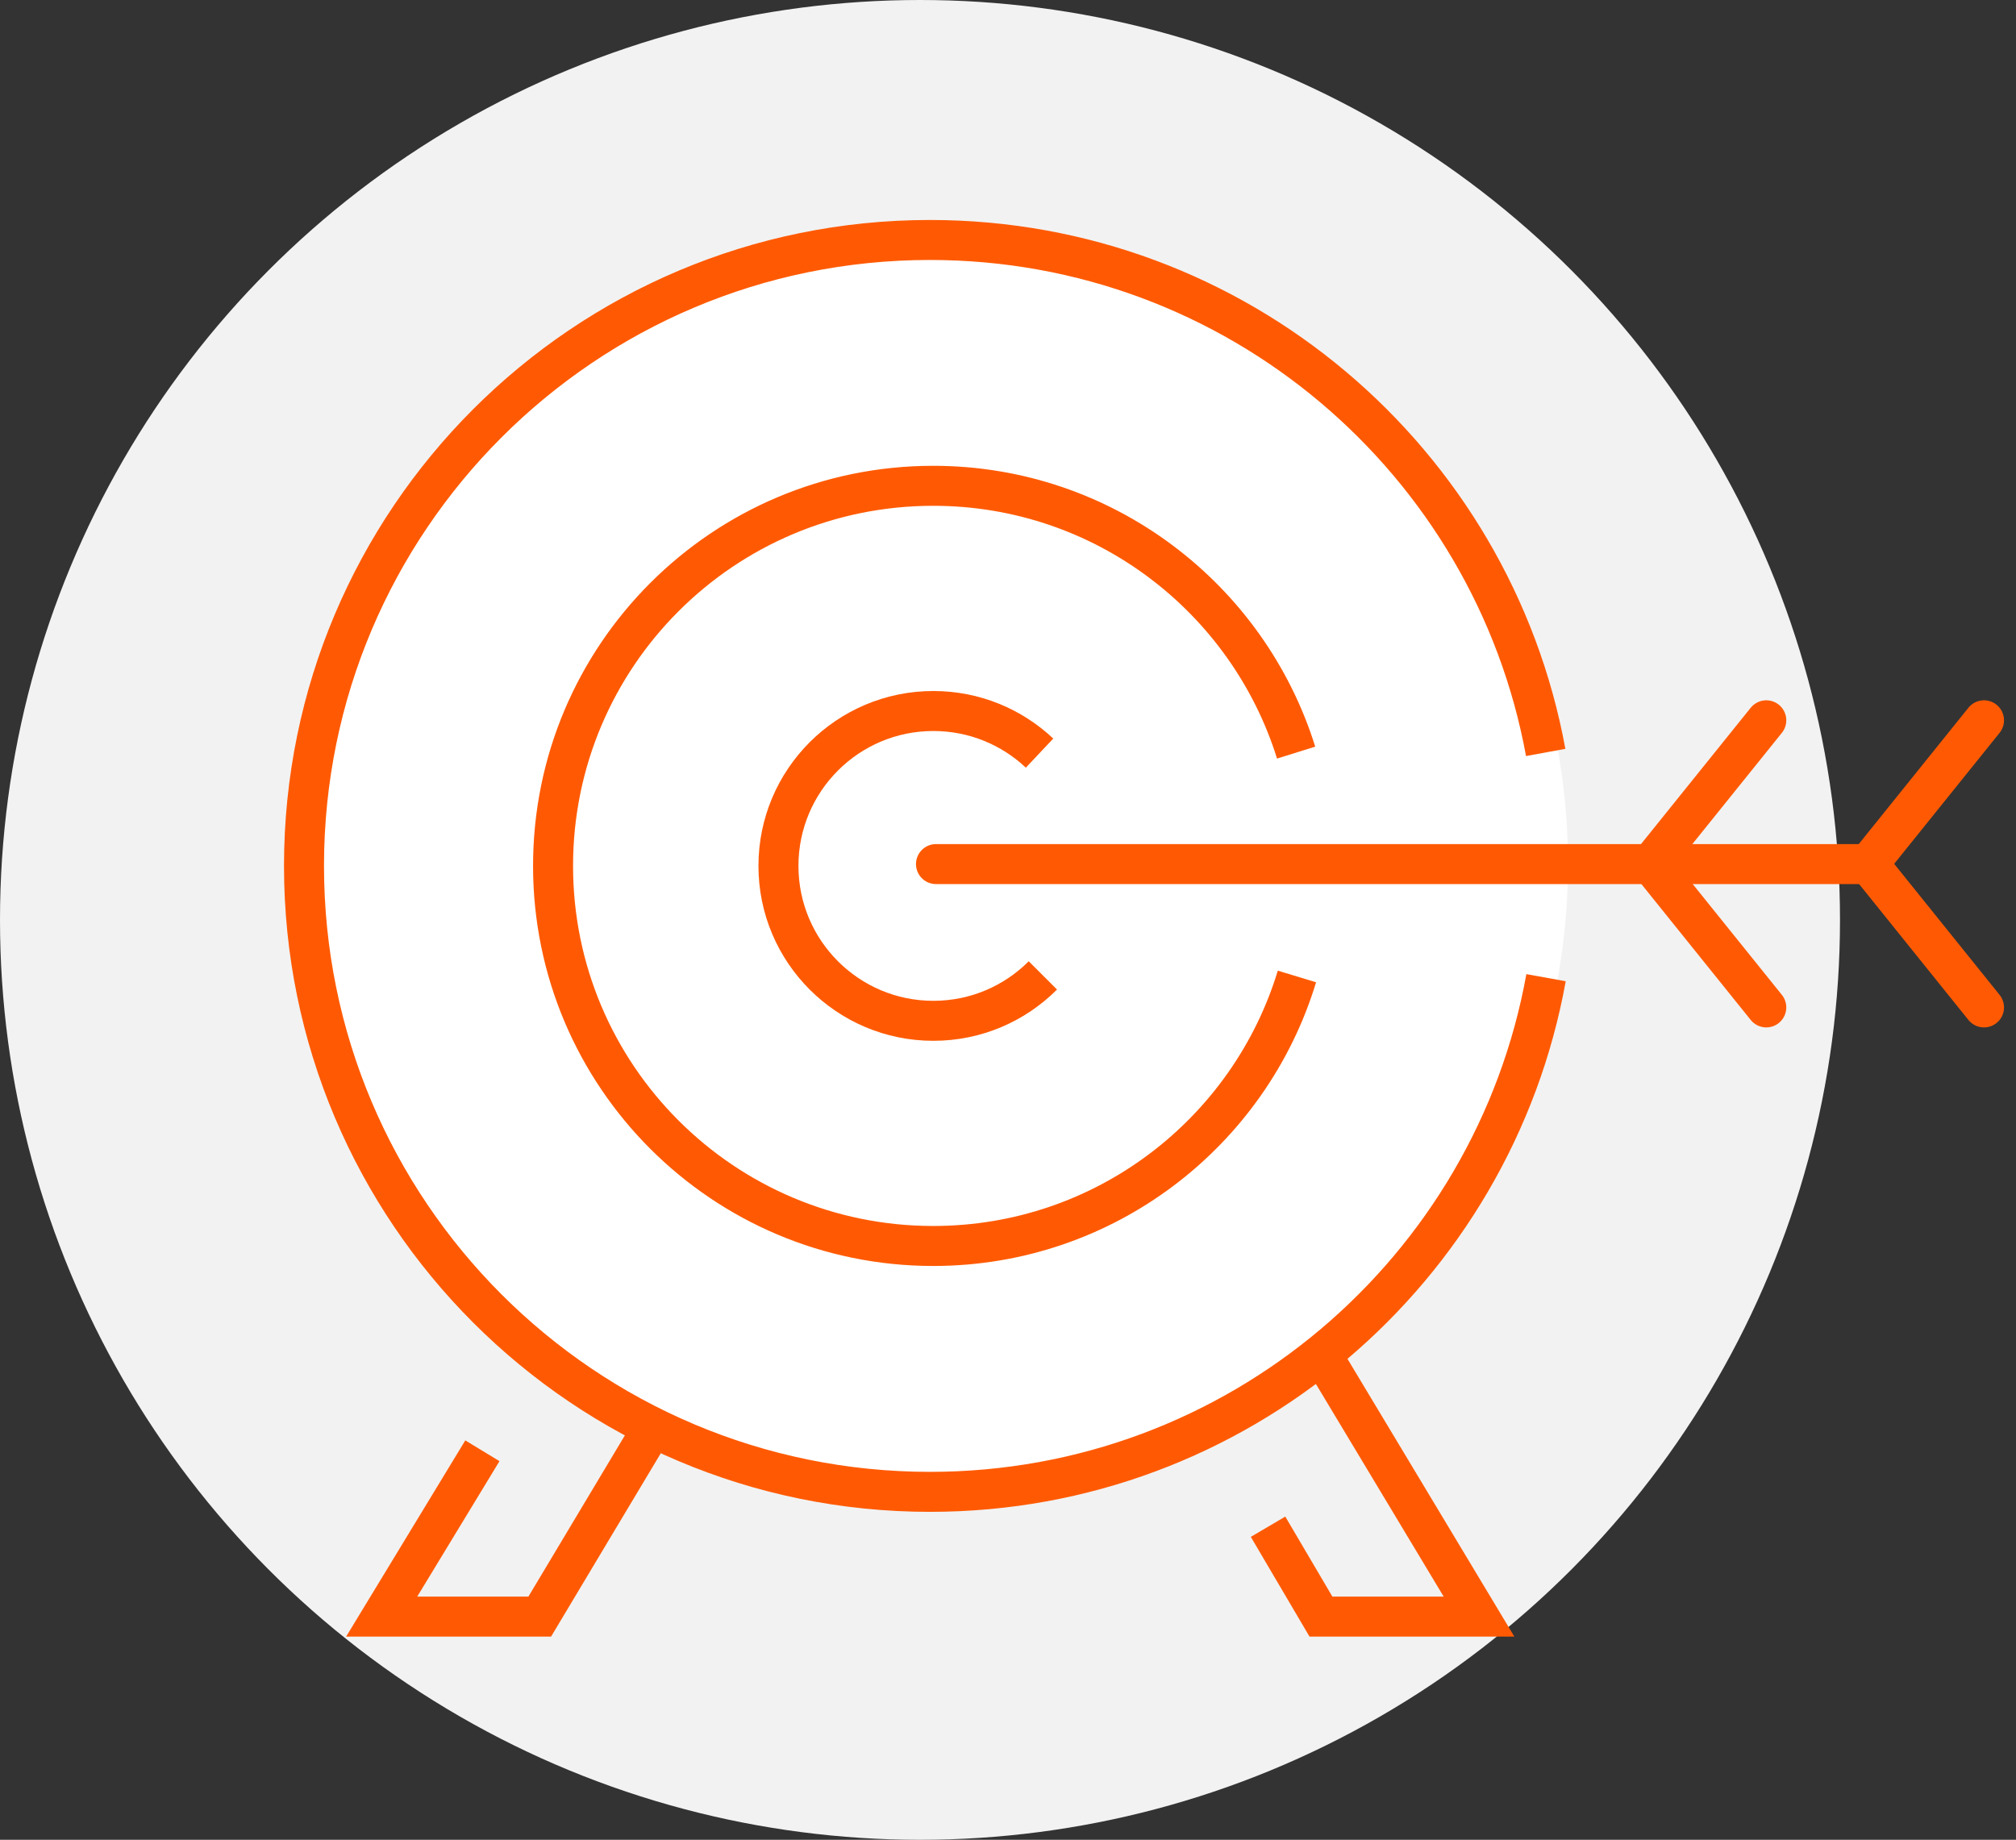
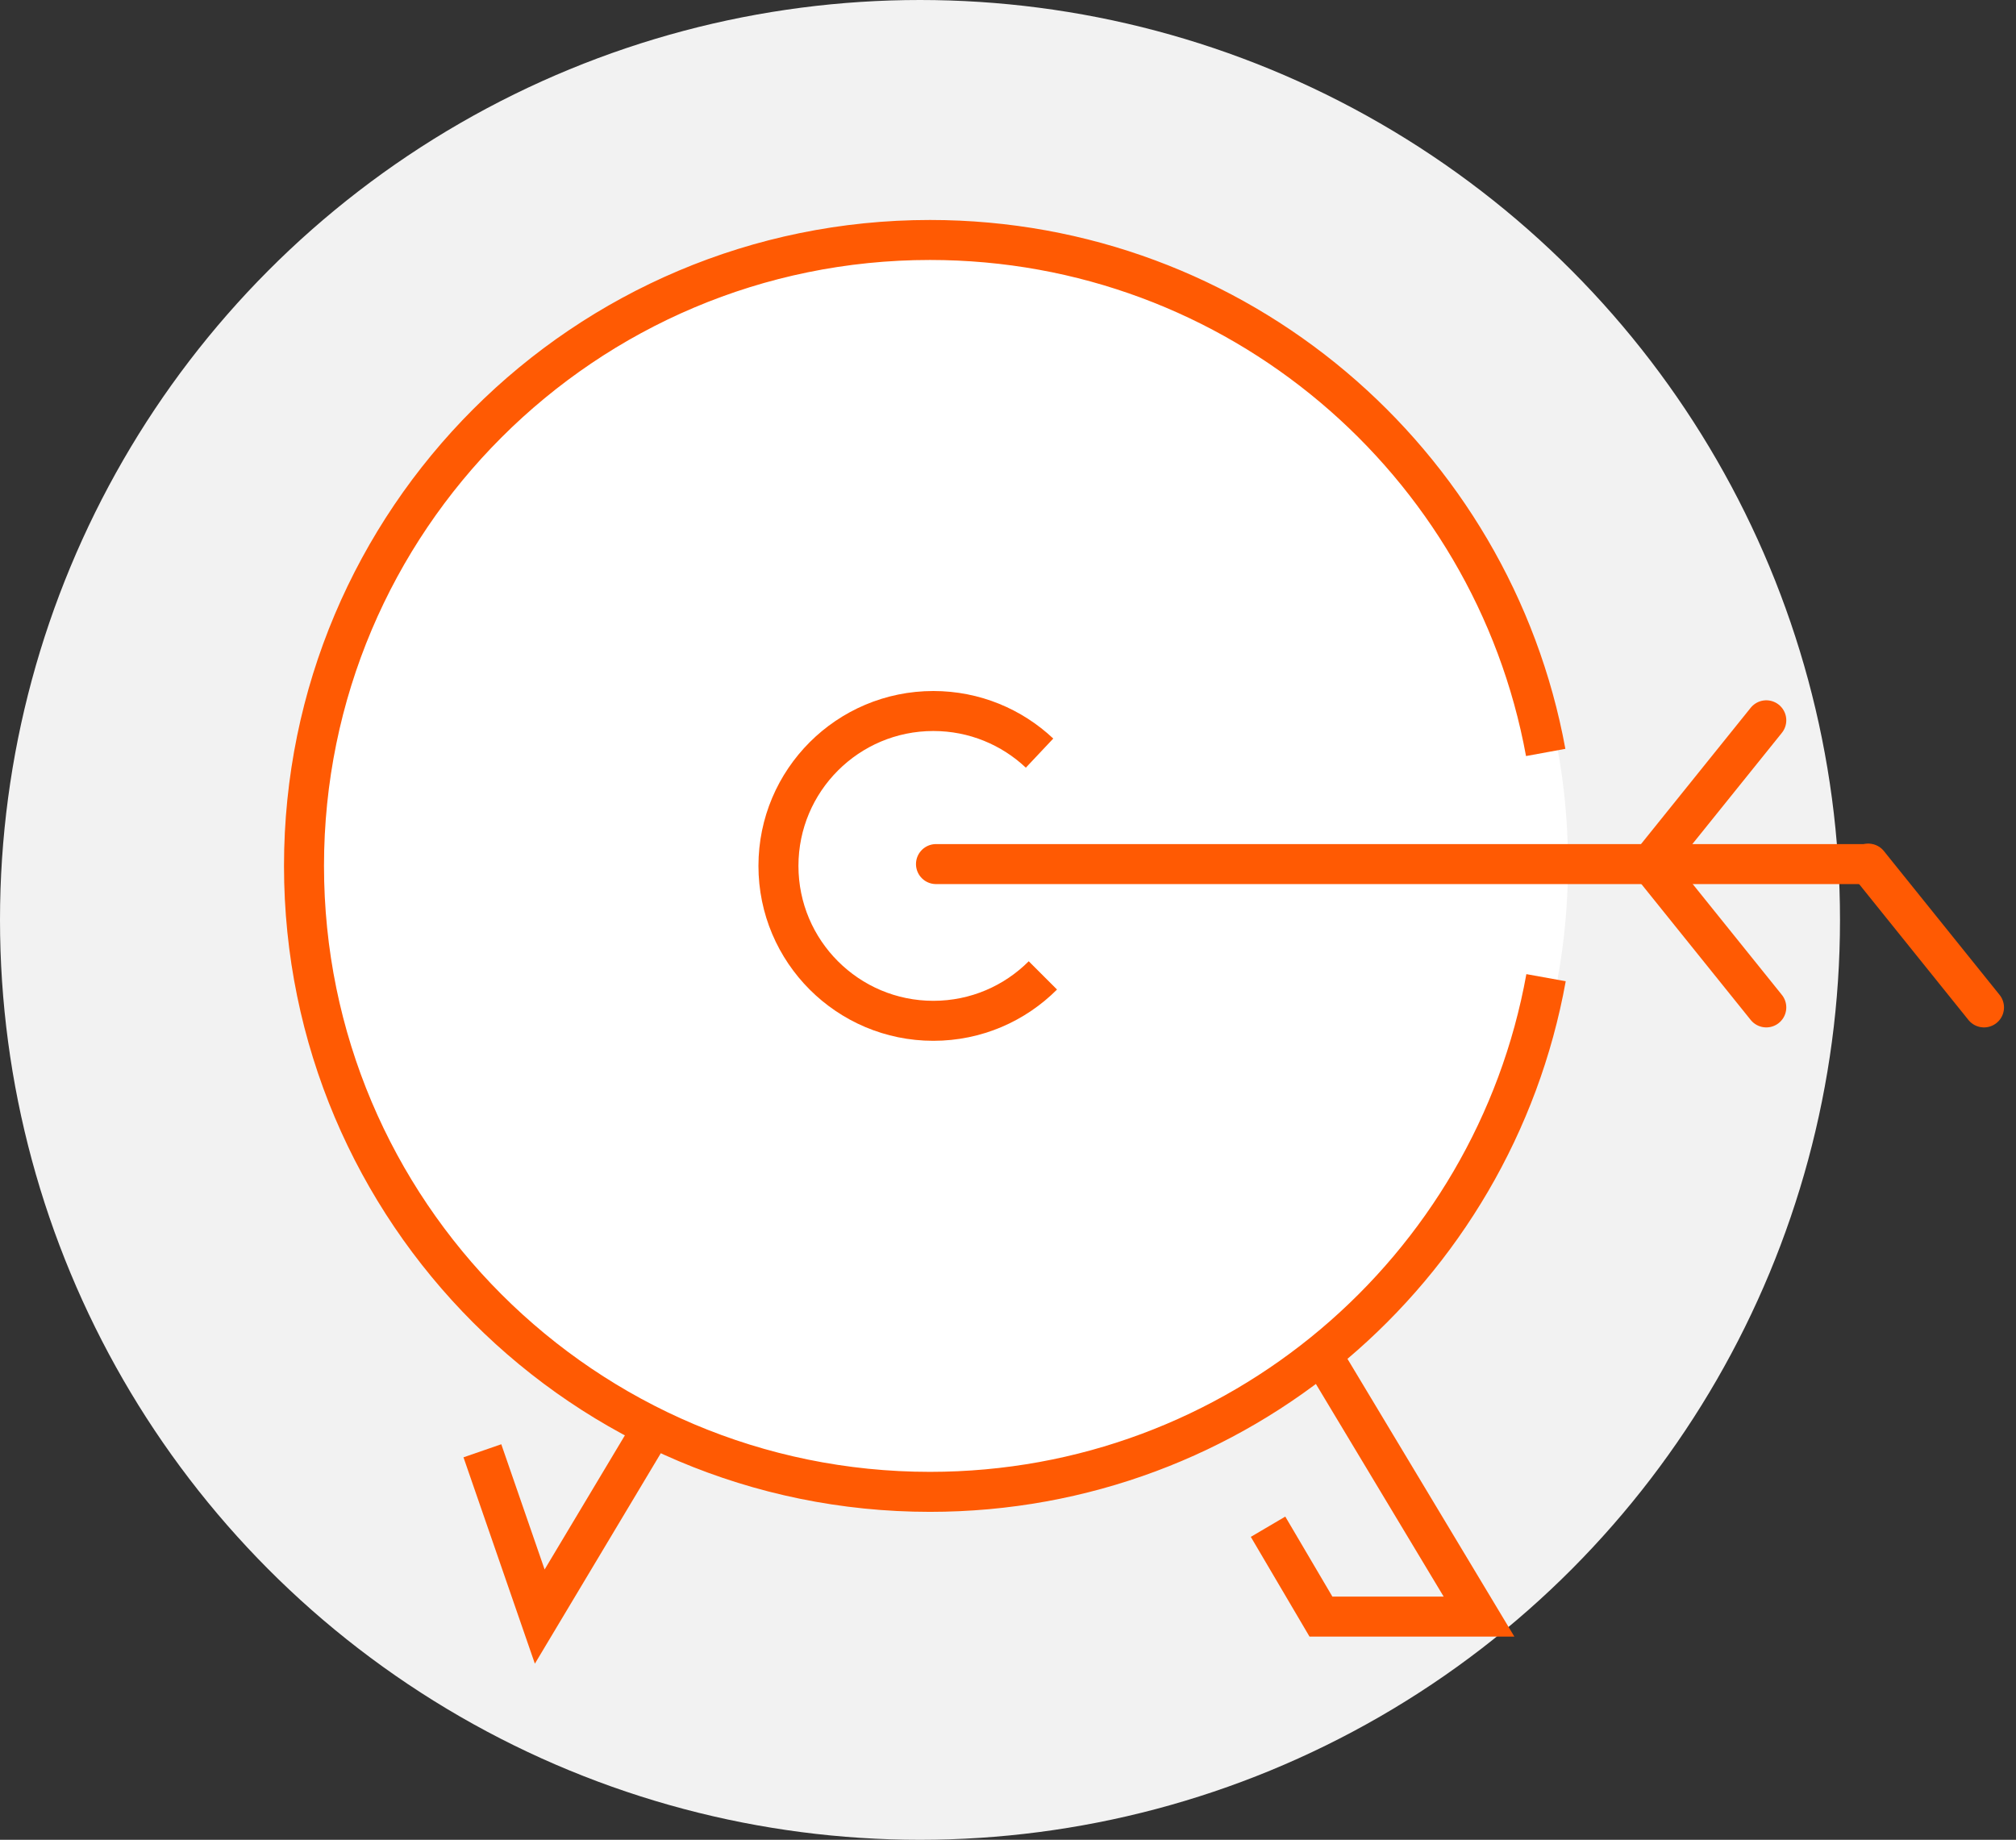
<svg xmlns="http://www.w3.org/2000/svg" width="126" height="115" viewBox="0 0 126 115" fill="none">
  <rect x="0" y="0" width="126" height="115" fill="#333333" stroke="none" />
  <circle cx="57.5" cy="57.5" r="57.5" fill="#F2F2F2" />
  <circle cx="58" cy="54" r="40" fill="white" />
  <path d="M96.628 61.112C93.332 79.386 77.349 93.251 58.124 93.251C36.517 93.251 19 75.732 19 54.124C19 32.517 36.517 15 58.124 15C77.309 15 93.271 28.81 96.606 47.033" stroke="#FF5A03" stroke-width="2.5" stroke-miterlimit="10" stroke-linejoin="round" />
-   <path d="M81.059 61.036C78.099 70.787 69.042 77.882 58.325 77.882C45.204 77.882 34.566 67.247 34.566 54.125C34.566 41.002 45.202 30.366 58.325 30.366C68.978 30.366 77.992 37.38 81.008 47.043" stroke="#FF5A03" stroke-width="2.5" stroke-miterlimit="10" stroke-linejoin="round" />
  <path d="M65.18 60.969C63.429 62.722 61.01 63.808 58.335 63.808C52.989 63.808 48.653 59.471 48.653 54.125C48.653 48.777 52.989 44.443 58.335 44.443C60.904 44.443 63.24 45.444 64.972 47.075" stroke="#FF5A03" stroke-width="2.5" stroke-miterlimit="10" stroke-linejoin="round" />
  <path d="M58.499 54.011H116.769" stroke="#FF5A03" stroke-width="2.5" stroke-miterlimit="10" stroke-linecap="round" stroke-linejoin="round" />
-   <path d="M116.77 54.011L124 45.024" stroke="#FF5A03" stroke-width="2.5" stroke-miterlimit="10" stroke-linecap="round" stroke-linejoin="round" />
  <path d="M124 62.97L116.77 53.982" stroke="#FF5A03" stroke-width="2.5" stroke-miterlimit="10" stroke-linecap="round" stroke-linejoin="round" />
  <path d="M103.162 54.011L110.393 45.024" stroke="#FF5A03" stroke-width="2.5" stroke-miterlimit="10" stroke-linecap="round" stroke-linejoin="round" />
  <path d="M110.393 62.97L103.162 53.982" stroke="#FF5A03" stroke-width="2.5" stroke-miterlimit="10" stroke-linecap="round" stroke-linejoin="round" />
-   <path d="M40.803 89.233L33.734 101.048H23.855L30.149 90.684" stroke="#FF5A03" stroke-width="2.5" stroke-miterlimit="10" />
+   <path d="M40.803 89.233L33.734 101.048L30.149 90.684" stroke="#FF5A03" stroke-width="2.5" stroke-miterlimit="10" />
  <path d="M82.836 85.067L92.438 101.048H82.559L79.253 95.431" stroke="#FF5A03" stroke-width="2.5" stroke-miterlimit="10" />
</svg>